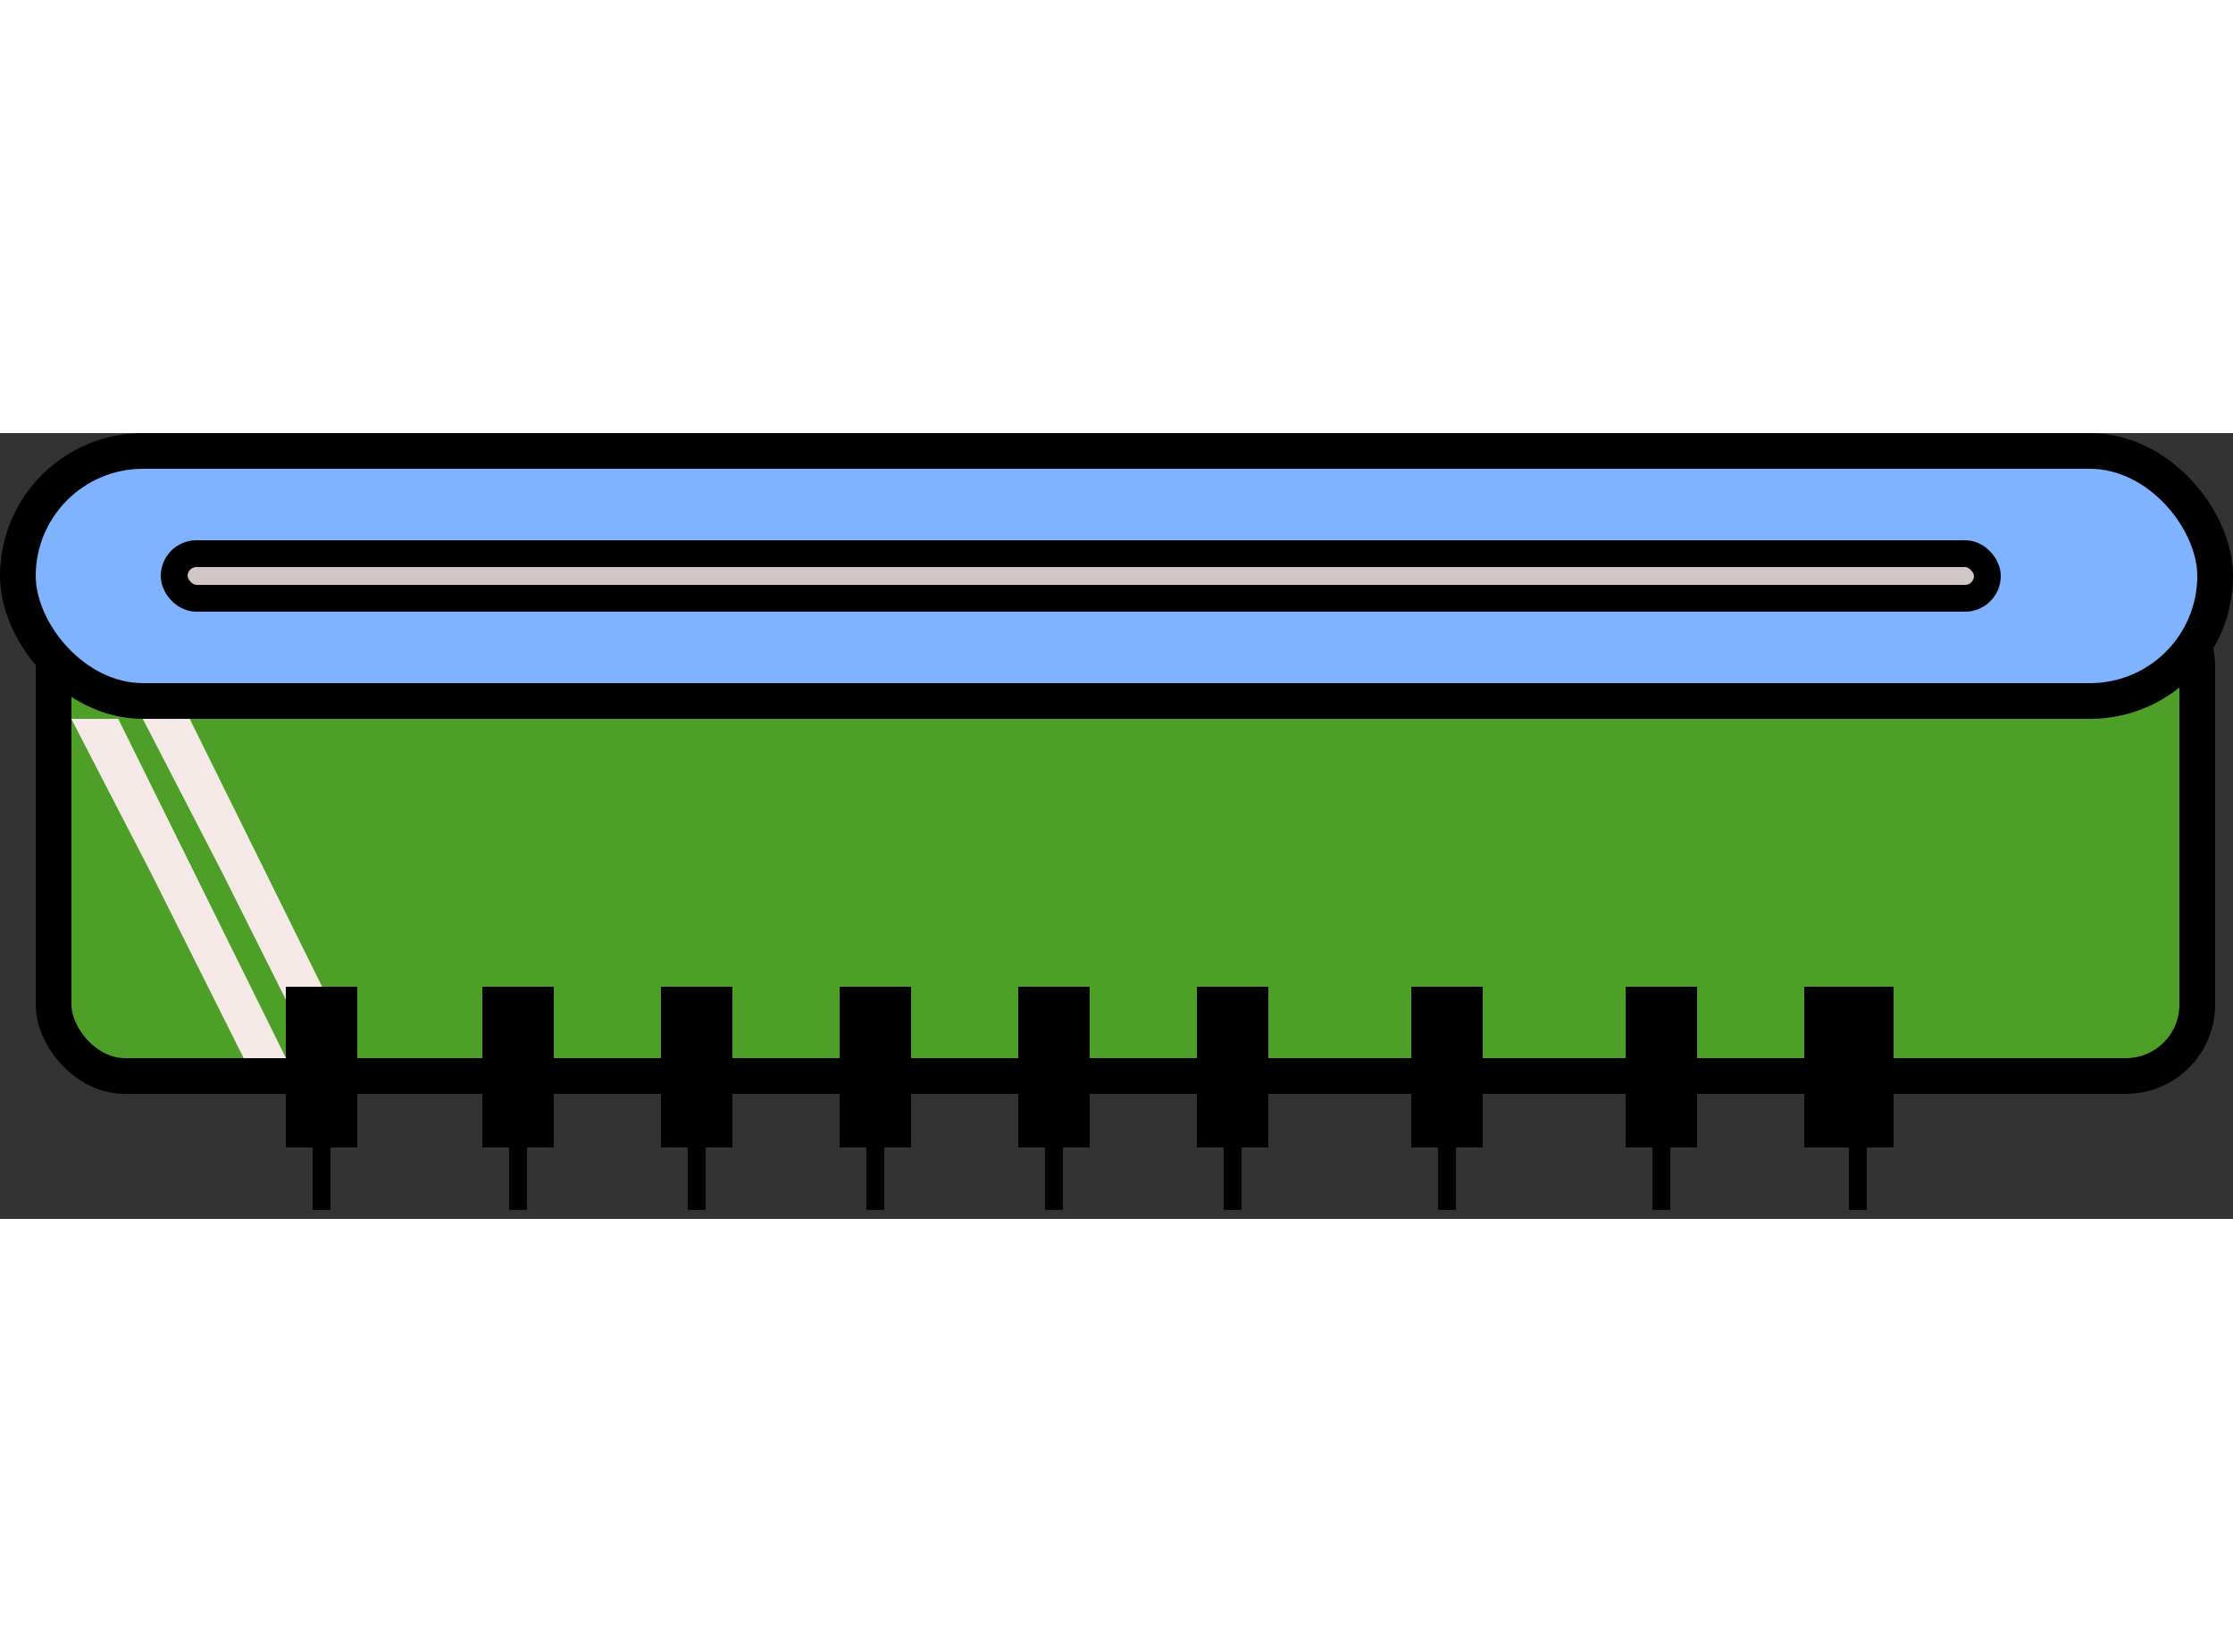
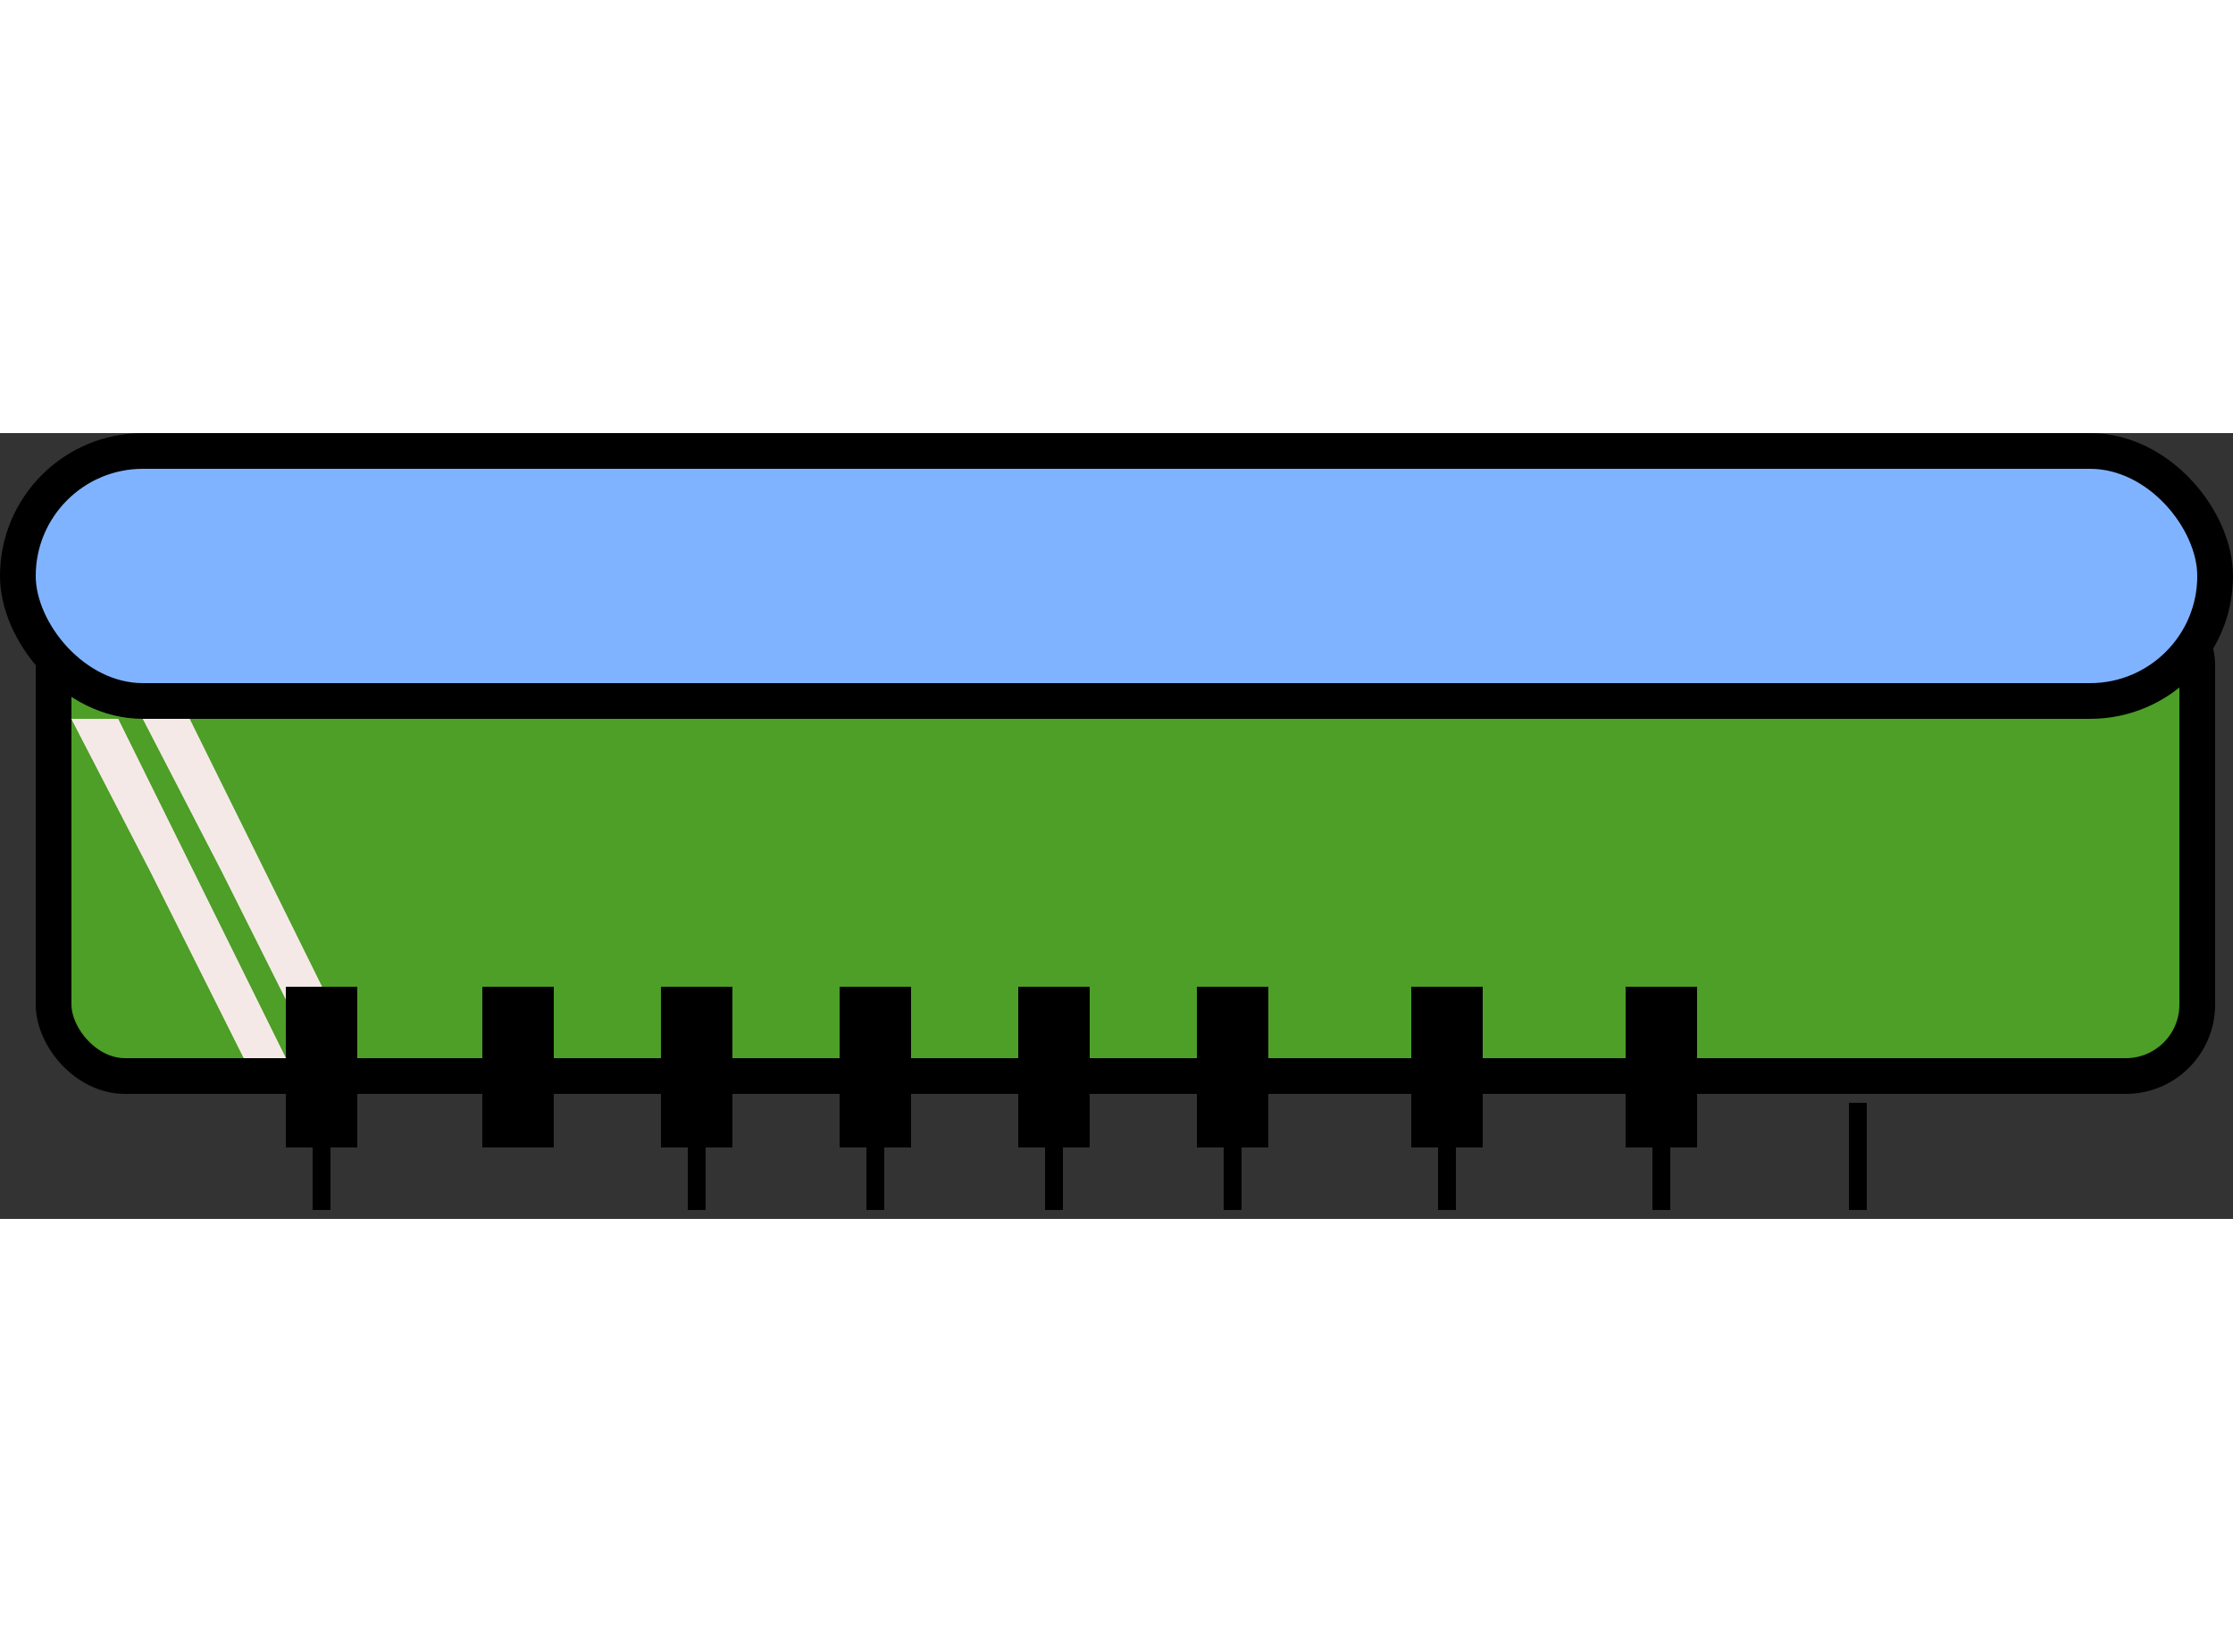
<svg xmlns="http://www.w3.org/2000/svg" width="50" height="37" viewBox="0 0 125 44" fill="none">
  <rect x="0" y="0" width="125" height="44" fill="#333333" stroke="none" />
  <rect x="3" y="9" width="120" height="27" rx="4" fill="#4D9F27" stroke="black" stroke-width="2" />
  <rect x="1" y="1" width="123" height="14" rx="7" fill="#80B3FF" stroke="black" stroke-width="2" />
-   <rect x="9.75" y="6.75" width="101.5" height="2.5" rx="1.25" fill="#D0C6C6" stroke="black" stroke-width="1.5" />
  <path d="M4 16H6.609L16 35H13.652L8.435 24.581L4 16Z" fill="#F9EBEB" fill-opacity="0.71" />
  <path d="M4 16H6.609L16 35H13.652L8.435 24.581L4 16Z" fill="#F9EBEB" fill-opacity="0.71" />
  <path d="M4 16H6.609L16 35H13.652L8.435 24.581L4 16Z" fill="#F9EBEB" fill-opacity="0.71" />
  <path d="M8 16H10.609L20 35H17.652L12.435 24.581L8 16Z" fill="#F9EBEB" fill-opacity="0.71" />
  <path d="M8 16H10.609L20 35H17.652L12.435 24.581L8 16Z" fill="#F9EBEB" fill-opacity="0.71" />
  <path d="M8 16H10.609L20 35H17.652L12.435 24.581L8 16Z" fill="#F9EBEB" fill-opacity="0.71" />
  <rect x="16" y="31" width="4" height="9" fill="black" />
  <rect x="27" y="31" width="4" height="9" fill="black" />
  <rect x="37" y="31" width="4" height="9" fill="black" />
  <rect x="47" y="31" width="4" height="9" fill="black" />
  <rect x="47" y="31" width="4" height="9" fill="black" />
  <rect x="57" y="31" width="4" height="9" fill="black" />
  <rect x="67" y="31" width="4" height="9" fill="black" />
  <rect x="79" y="31" width="4" height="9" fill="black" />
  <rect x="91" y="31" width="4" height="9" fill="black" />
-   <rect x="101" y="31" width="5" height="9" fill="black" />
  <path d="M18 37.5V43.5" stroke="black" />
-   <path d="M29 37.5V43.5" stroke="black" />
  <path d="M39 37.5V43.5" stroke="black" />
  <path d="M49 37.5V43.5" stroke="black" />
  <path d="M59 37.5V43.5" stroke="black" />
  <path d="M69 37.5V43.5" stroke="black" />
  <path d="M81 37.5V43.5" stroke="black" />
  <path d="M93 37.5V43.5" stroke="black" />
  <path d="M104 37.5V43.5" stroke="black" />
</svg>